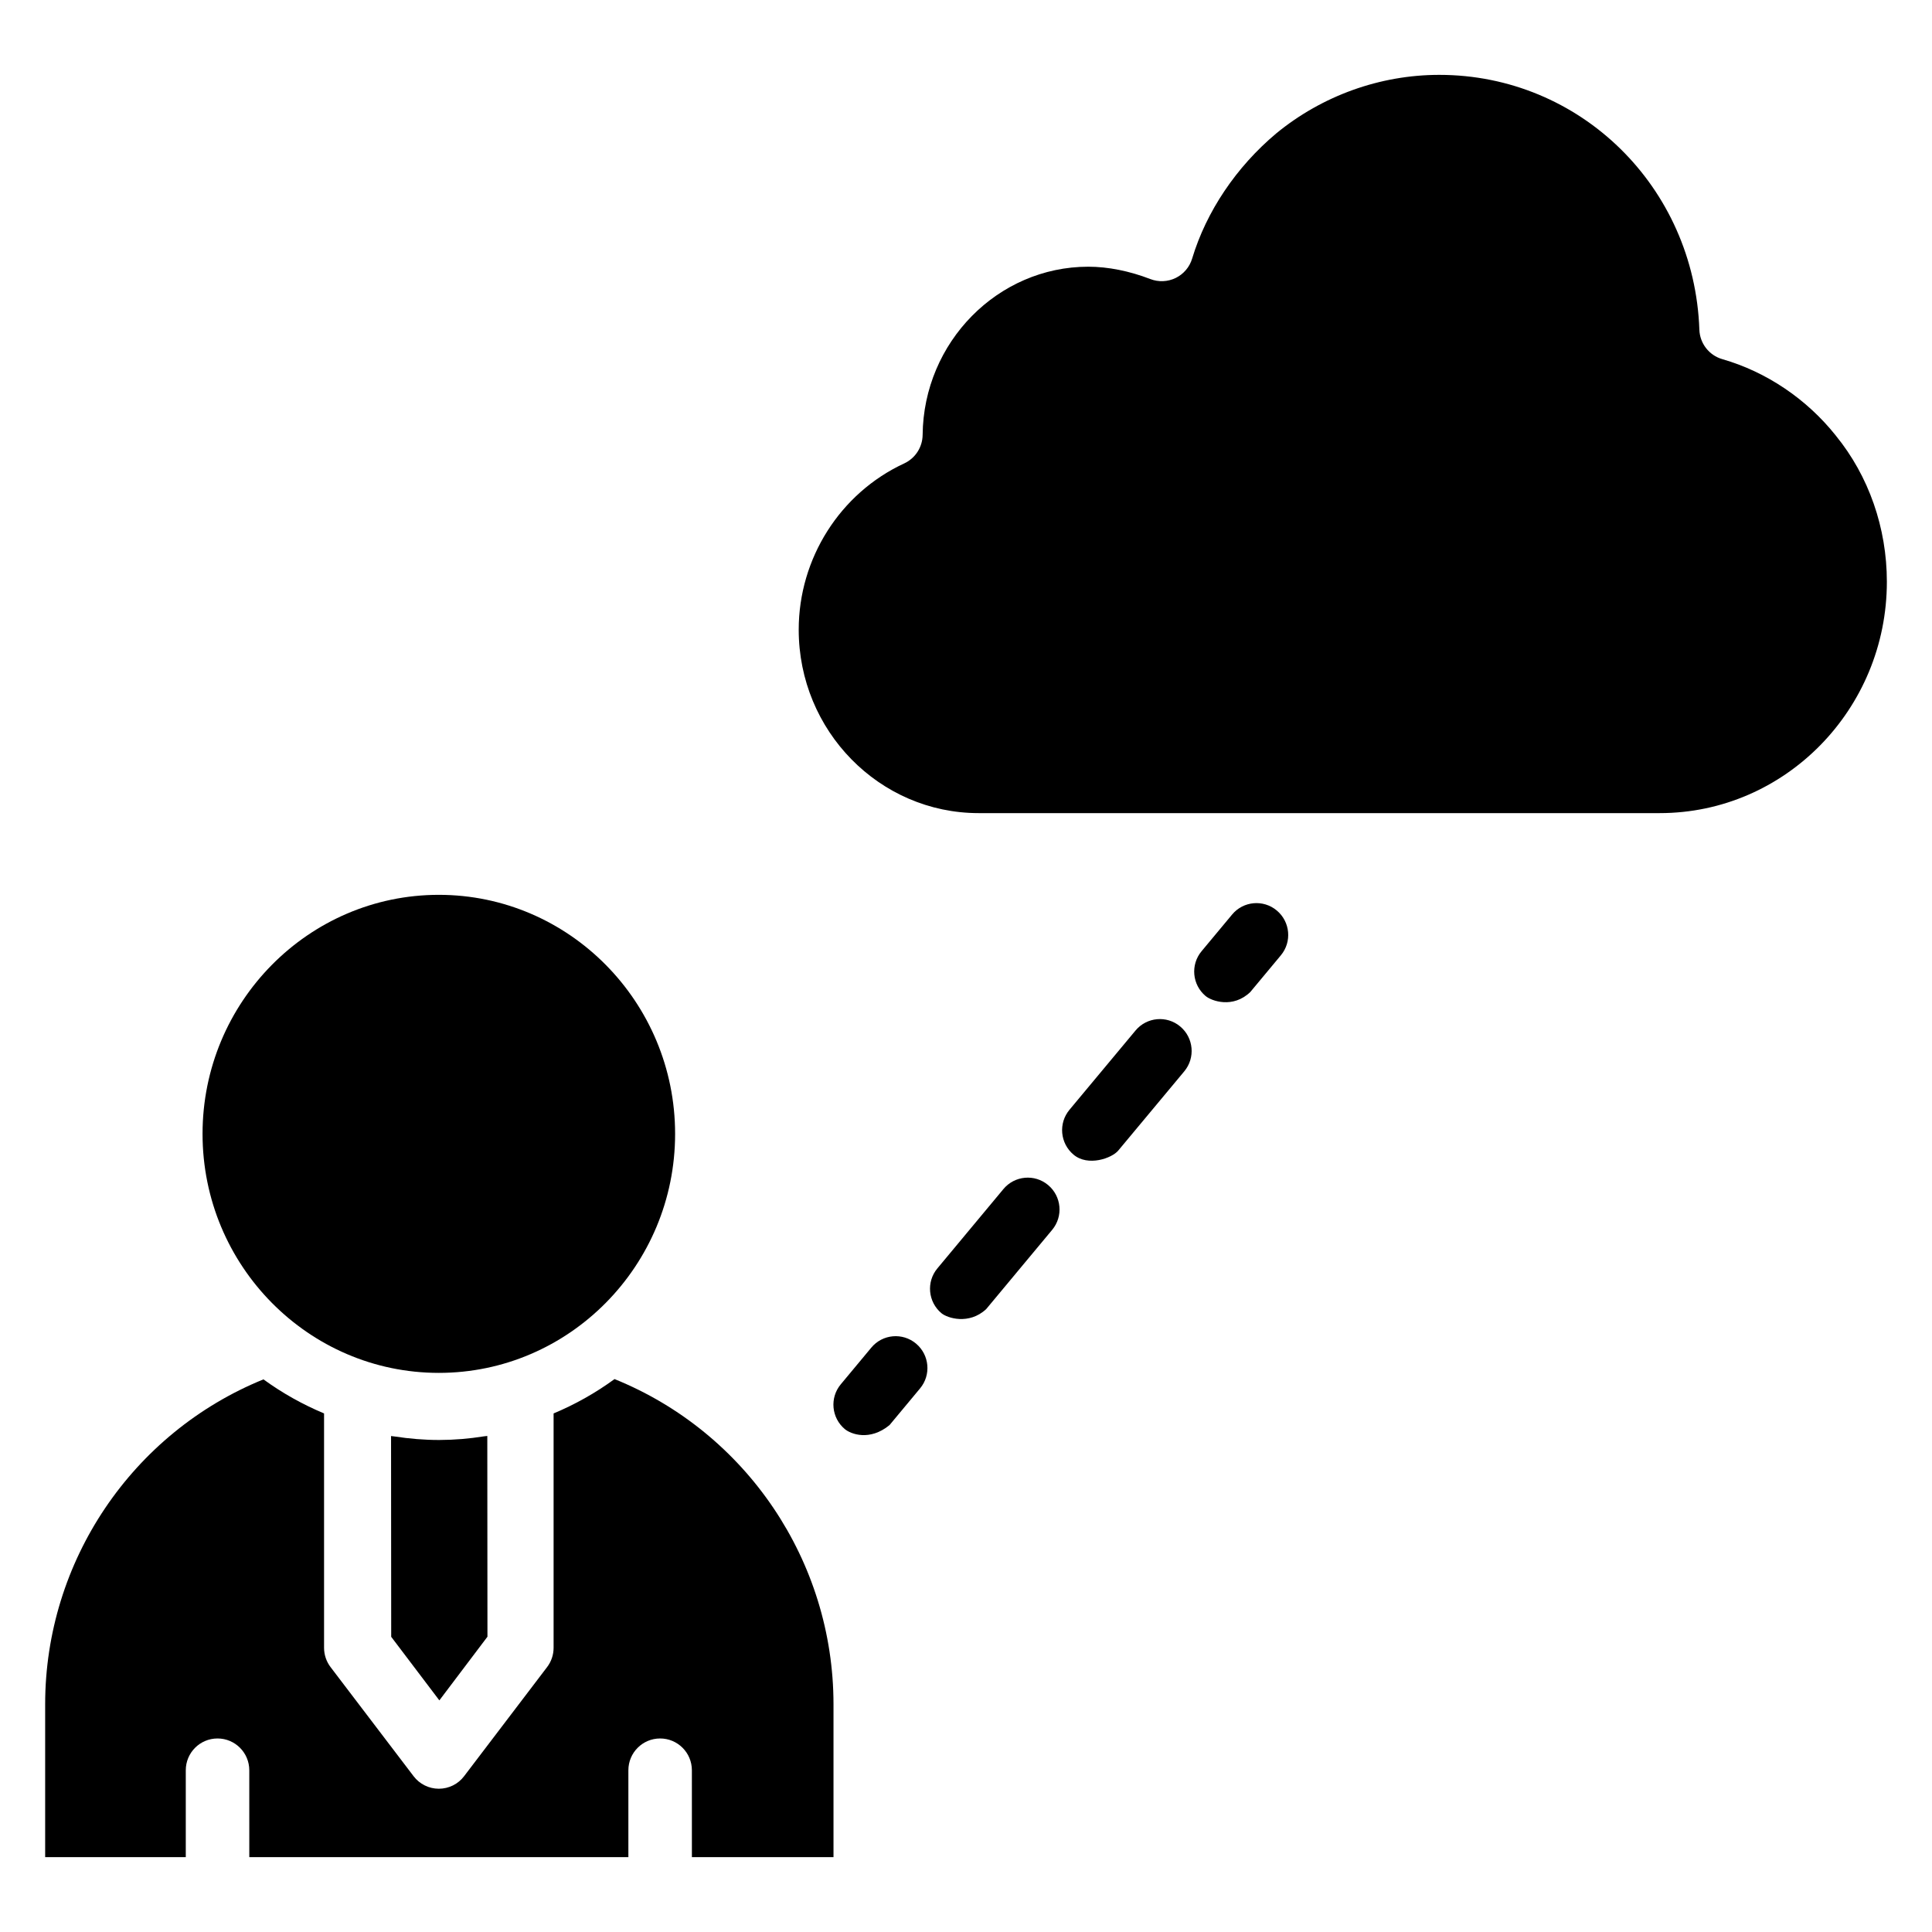
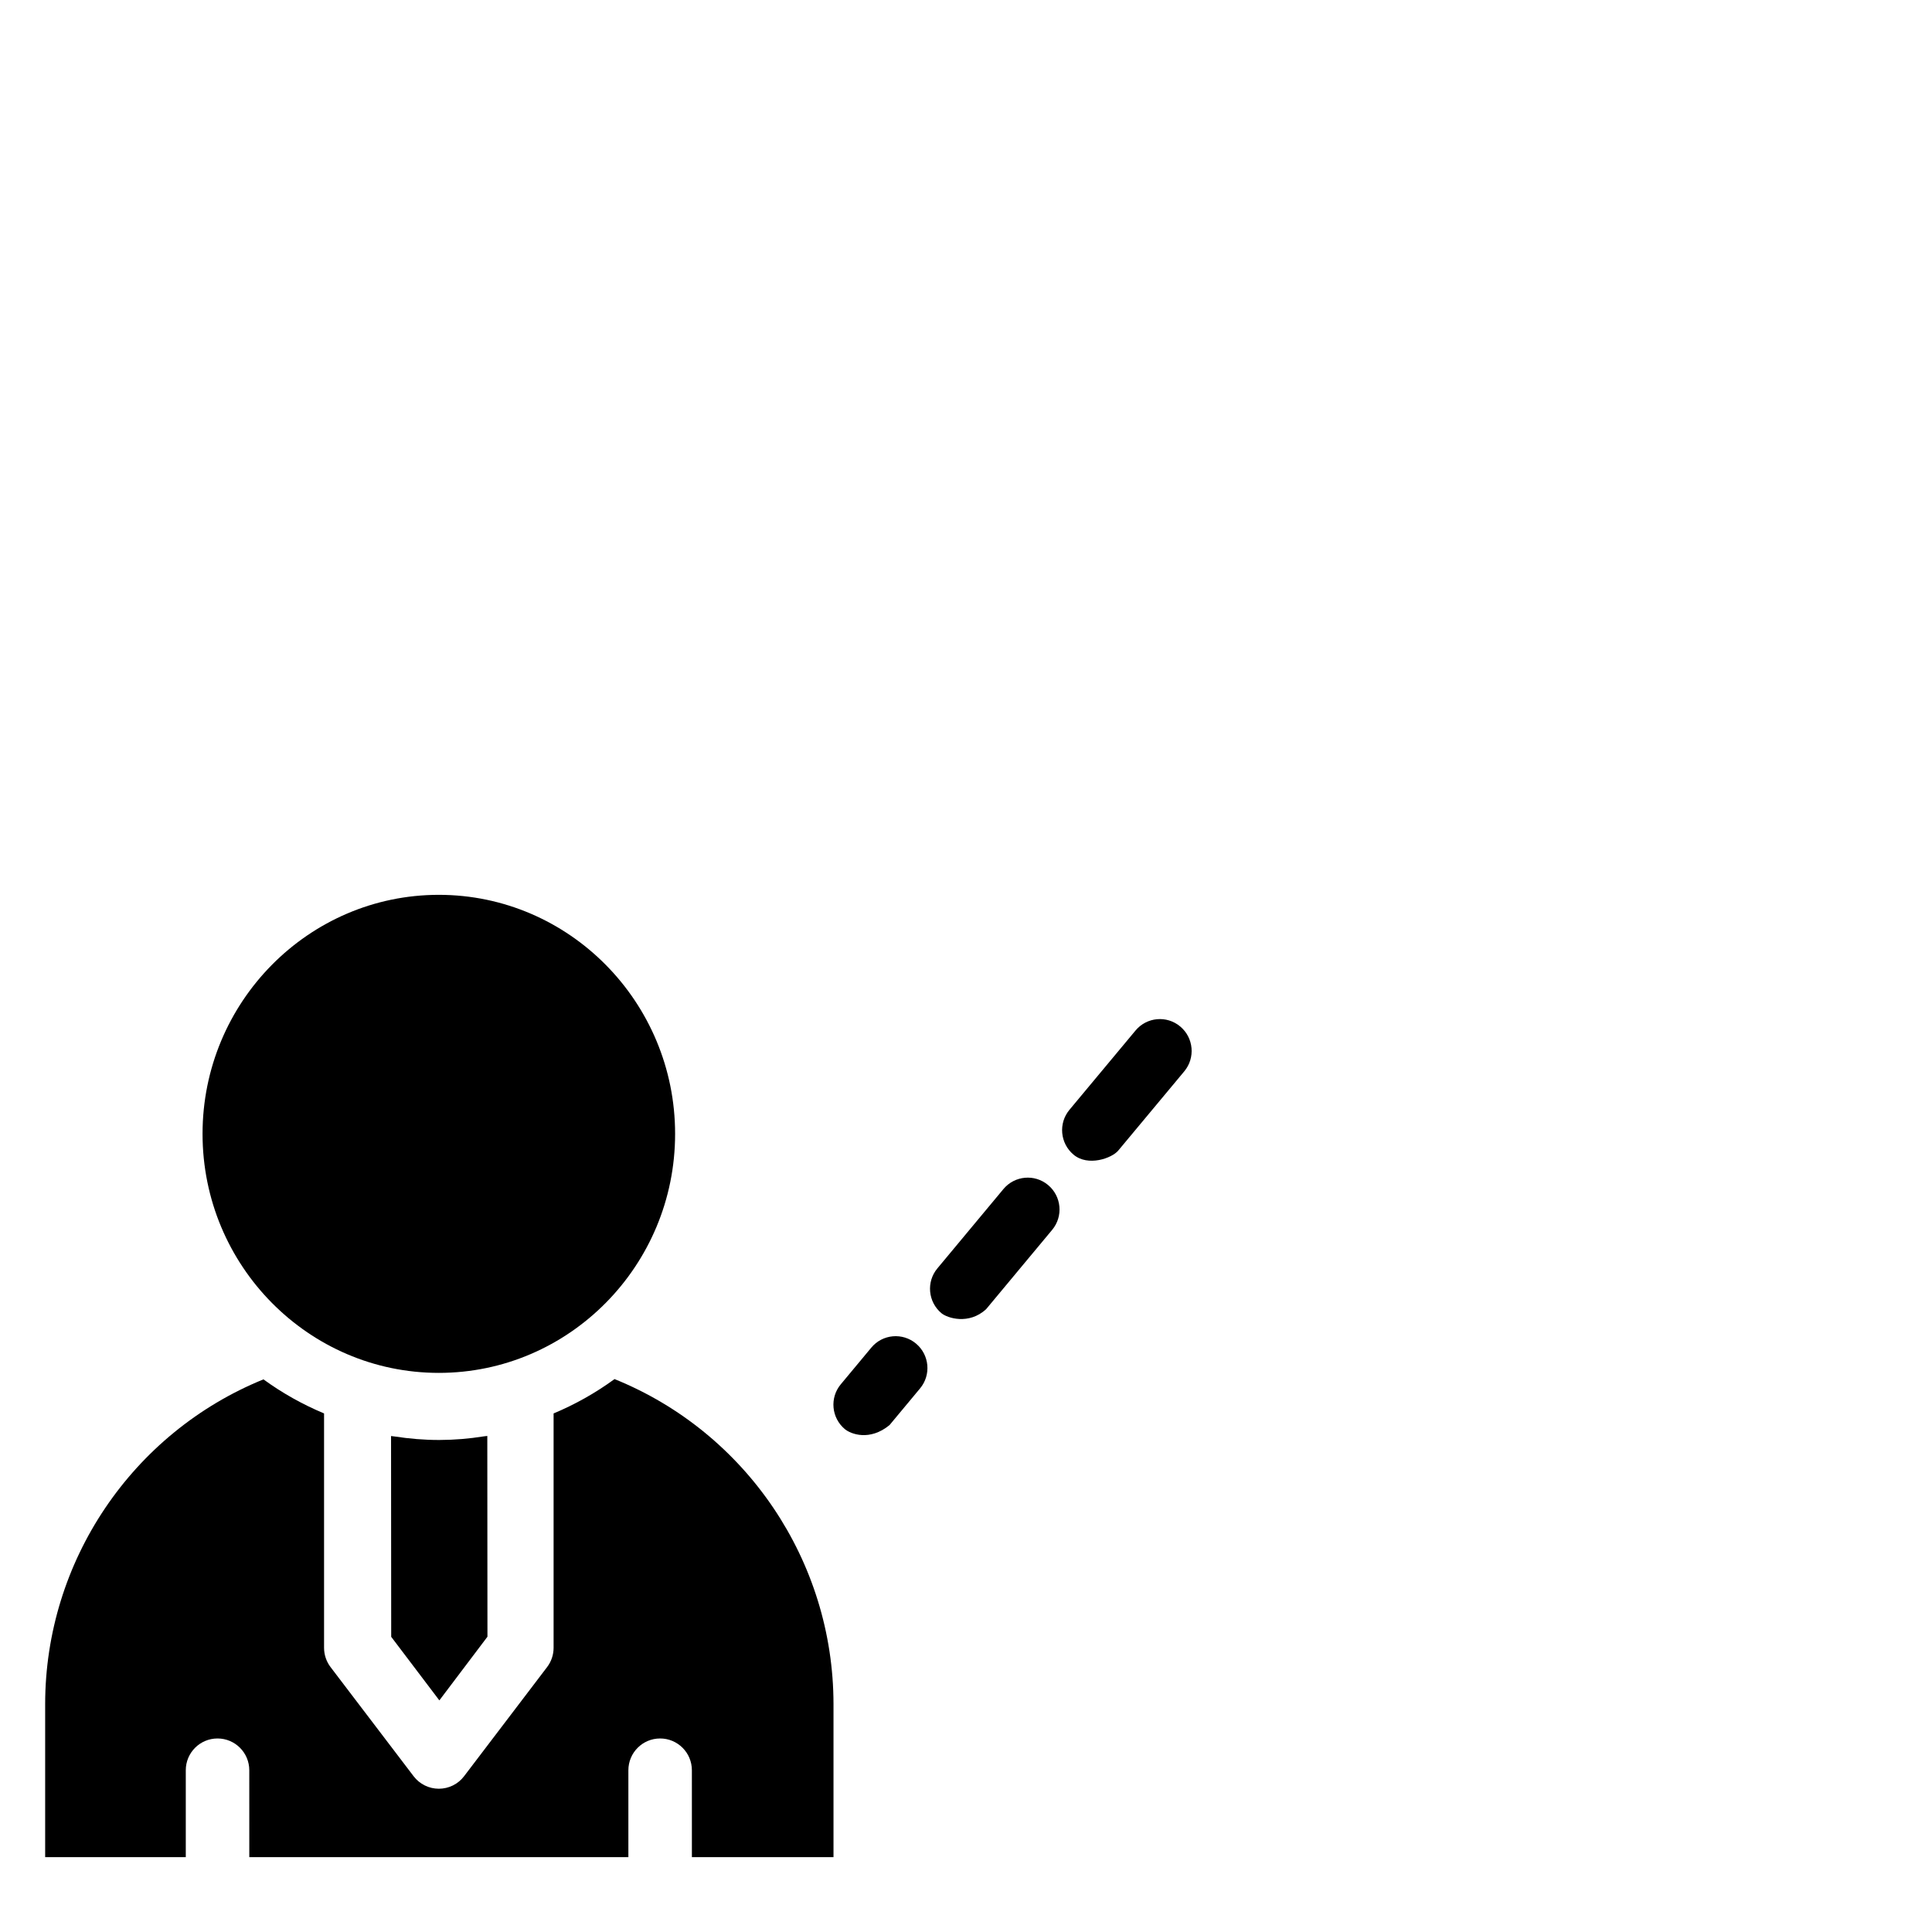
<svg xmlns="http://www.w3.org/2000/svg" fill="#000000" width="800px" height="800px" version="1.1" viewBox="144 144 512 512">
  <g>
    <path d="m260.29 381.14c-34.52 0-62.613 28.418-62.613 63.348s28.086 63.34 62.613 63.34c34.535 0 62.621-28.41 62.621-63.34s-28.086-63.348-62.621-63.348z" />
    <path d="m306.86 509.47c-5.031 3.676-10.461 6.723-16.152 9.102v62.109c0 1.852-0.605 3.644-1.723 5.117l-21.996 28.914c-1.582 2.094-4.062 3.32-6.691 3.32-2.621 0-5.102-1.227-6.691-3.32l-22.004-28.914c-1.117-1.473-1.723-3.266-1.723-5.117v-62.109c-5.66-2.371-11.059-5.383-16.059-9.027-34.785 14.148-57.852 48.195-57.852 86.098v40.52h37.266v-23.02c0-4.66 3.762-8.43 8.414-8.43 4.652 0 8.414 3.777 8.414 8.43l0.004 23.02h100.46v-23.02c0-4.66 3.762-8.43 8.414-8.43s8.414 3.777 8.414 8.43l0.004 23.02h37.527v-40.516c-0.008-37.977-23.137-72.062-58.027-86.176z" />
    <path d="m260.45 525.61c-0.016 0-0.039 0.008-0.055 0.008-0.023 0-0.039-0.008-0.062-0.008-3.938 0-7.863-0.332-11.762-0.93-0.211-0.031-0.426-0.047-0.645-0.078-0.094-0.016-0.195-0.023-0.293-0.039l0.039 53.207 12.762 16.848 12.746-16.871-0.039-53.207c-0.086 0.016-0.172 0.016-0.262 0.031-0.211 0.039-0.434 0.047-0.645 0.078-3.887 0.621-7.832 0.953-11.785 0.961z" />
-     <path d="m432.41 214.68c-23.961 0-43.66 19.988-43.902 44.555-0.031 3.258-1.93 6.203-4.879 7.574-16.988 7.871-27.961 25.176-27.961 44.066 0 26.805 21.387 48.609 47.68 48.609h180.5c33.18 0 60.191-27.504 60.191-61.316 0-14.281-4.801-28.023-13.508-38.699-0.016-0.031-0.039-0.055-0.055-0.078-7.723-9.684-18.391-16.863-30.031-20.207-3.512-1.008-5.969-4.164-6.094-7.816-1.332-37.863-31.59-67.527-68.93-67.527-15.688 0-31.031 5.519-43.211 15.523-10.578 8.879-18.516 20.672-22.277 33.156-0.676 2.25-2.25 4.109-4.352 5.141-2.109 1.031-4.543 1.133-6.731 0.293-5.543-2.141-11.227-3.273-16.445-3.273z" />
-     <path d="m463.5 407.96c-3.566-2.984-4.055-8.305-1.07-11.879l8.086-9.715c2.961-3.574 8.281-4.062 11.848-1.07 3.566 2.984 4.055 8.305 1.07 11.879l-8.086 9.715c-4.606 4.441-10.273 2.387-11.848 1.07z" />
    <path d="m393.49 492.01c-3.566-2.984-4.055-8.305-1.07-11.879l17.492-21.012c2.969-3.574 8.281-4.062 11.848-1.07 3.566 2.984 4.055 8.305 1.07 11.879l-17.492 21.012c-4.551 4.211-10.273 2.391-11.848 1.07zm35-42.023c-3.559-3-4.047-8.305-1.07-11.879l17.508-21.012c2.969-3.566 8.281-4.062 11.848-1.062 3.566 2.984 4.047 8.305 1.07 11.879l-17.508 21.012c-1.656 1.992-7.992 4.316-11.848 1.062z" />
    <path d="m367.89 522.73c-3.566-2.984-4.055-8.305-1.07-11.879l8.086-9.715c2.969-3.582 8.281-4.062 11.848-1.07 3.566 2.984 4.055 8.305 1.07 11.879l-8.086 9.715c-5.25 4.32-10.27 2.387-11.848 1.07z" />
  </g>
</svg>